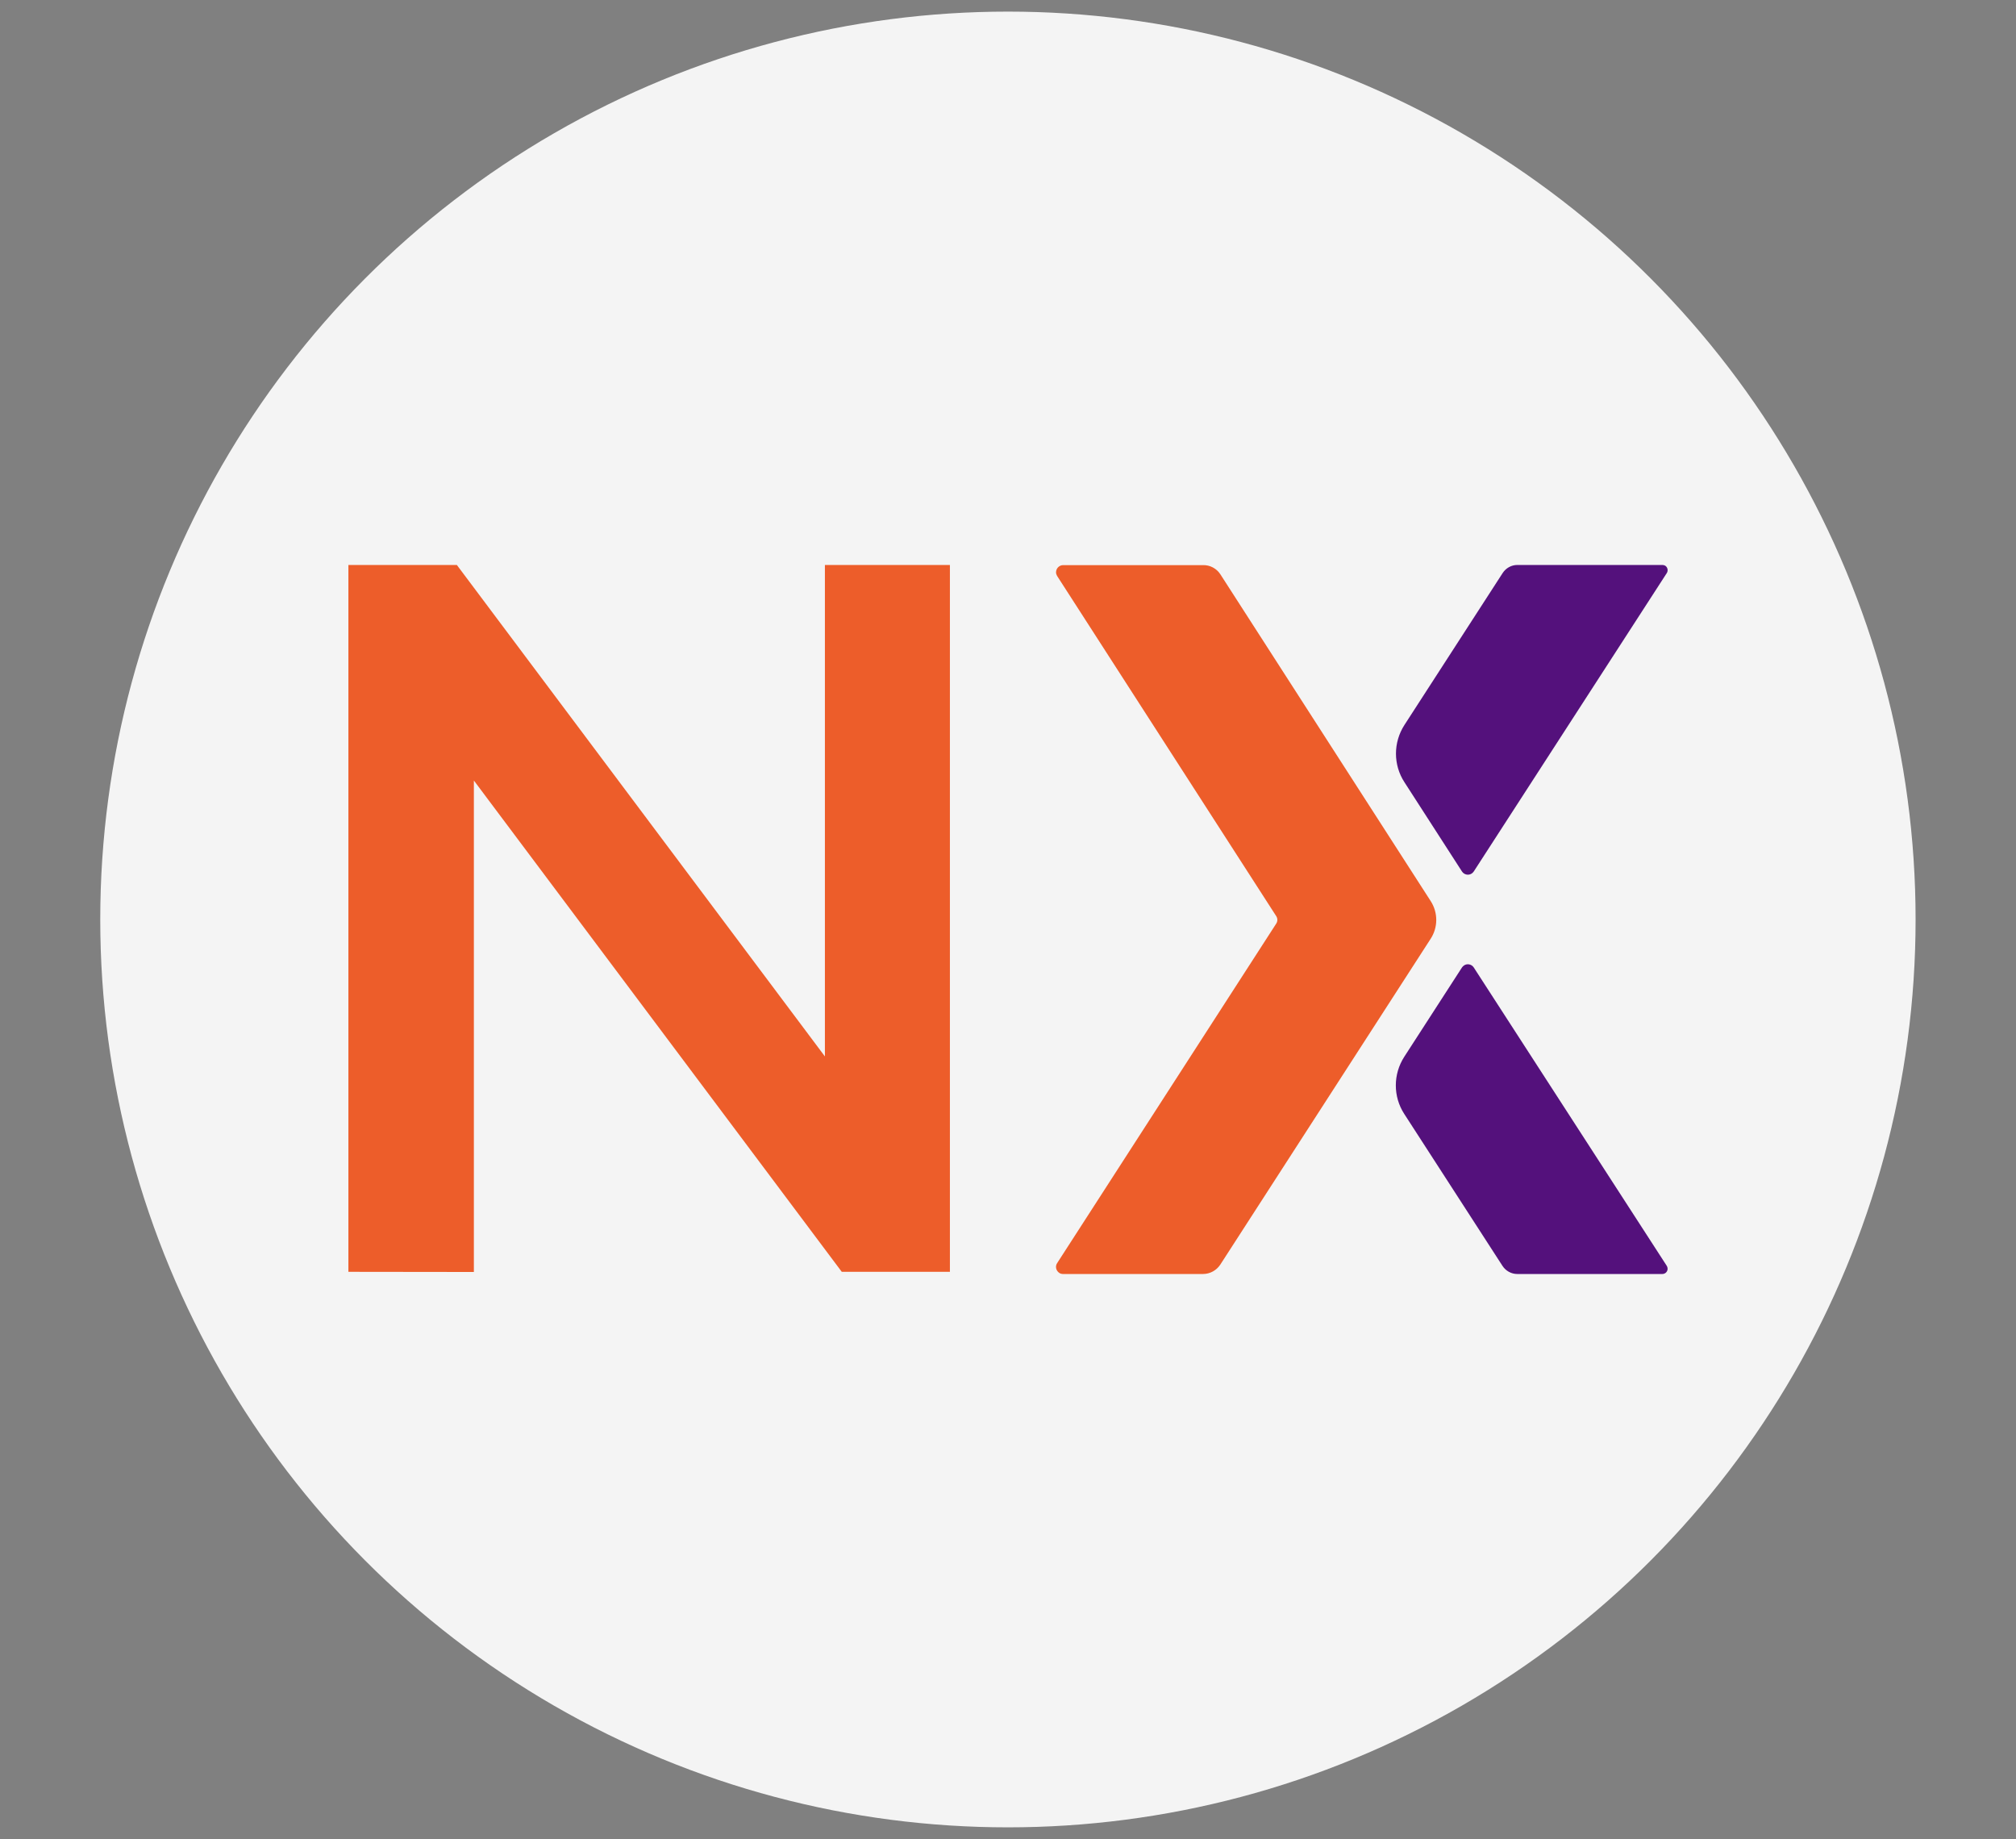
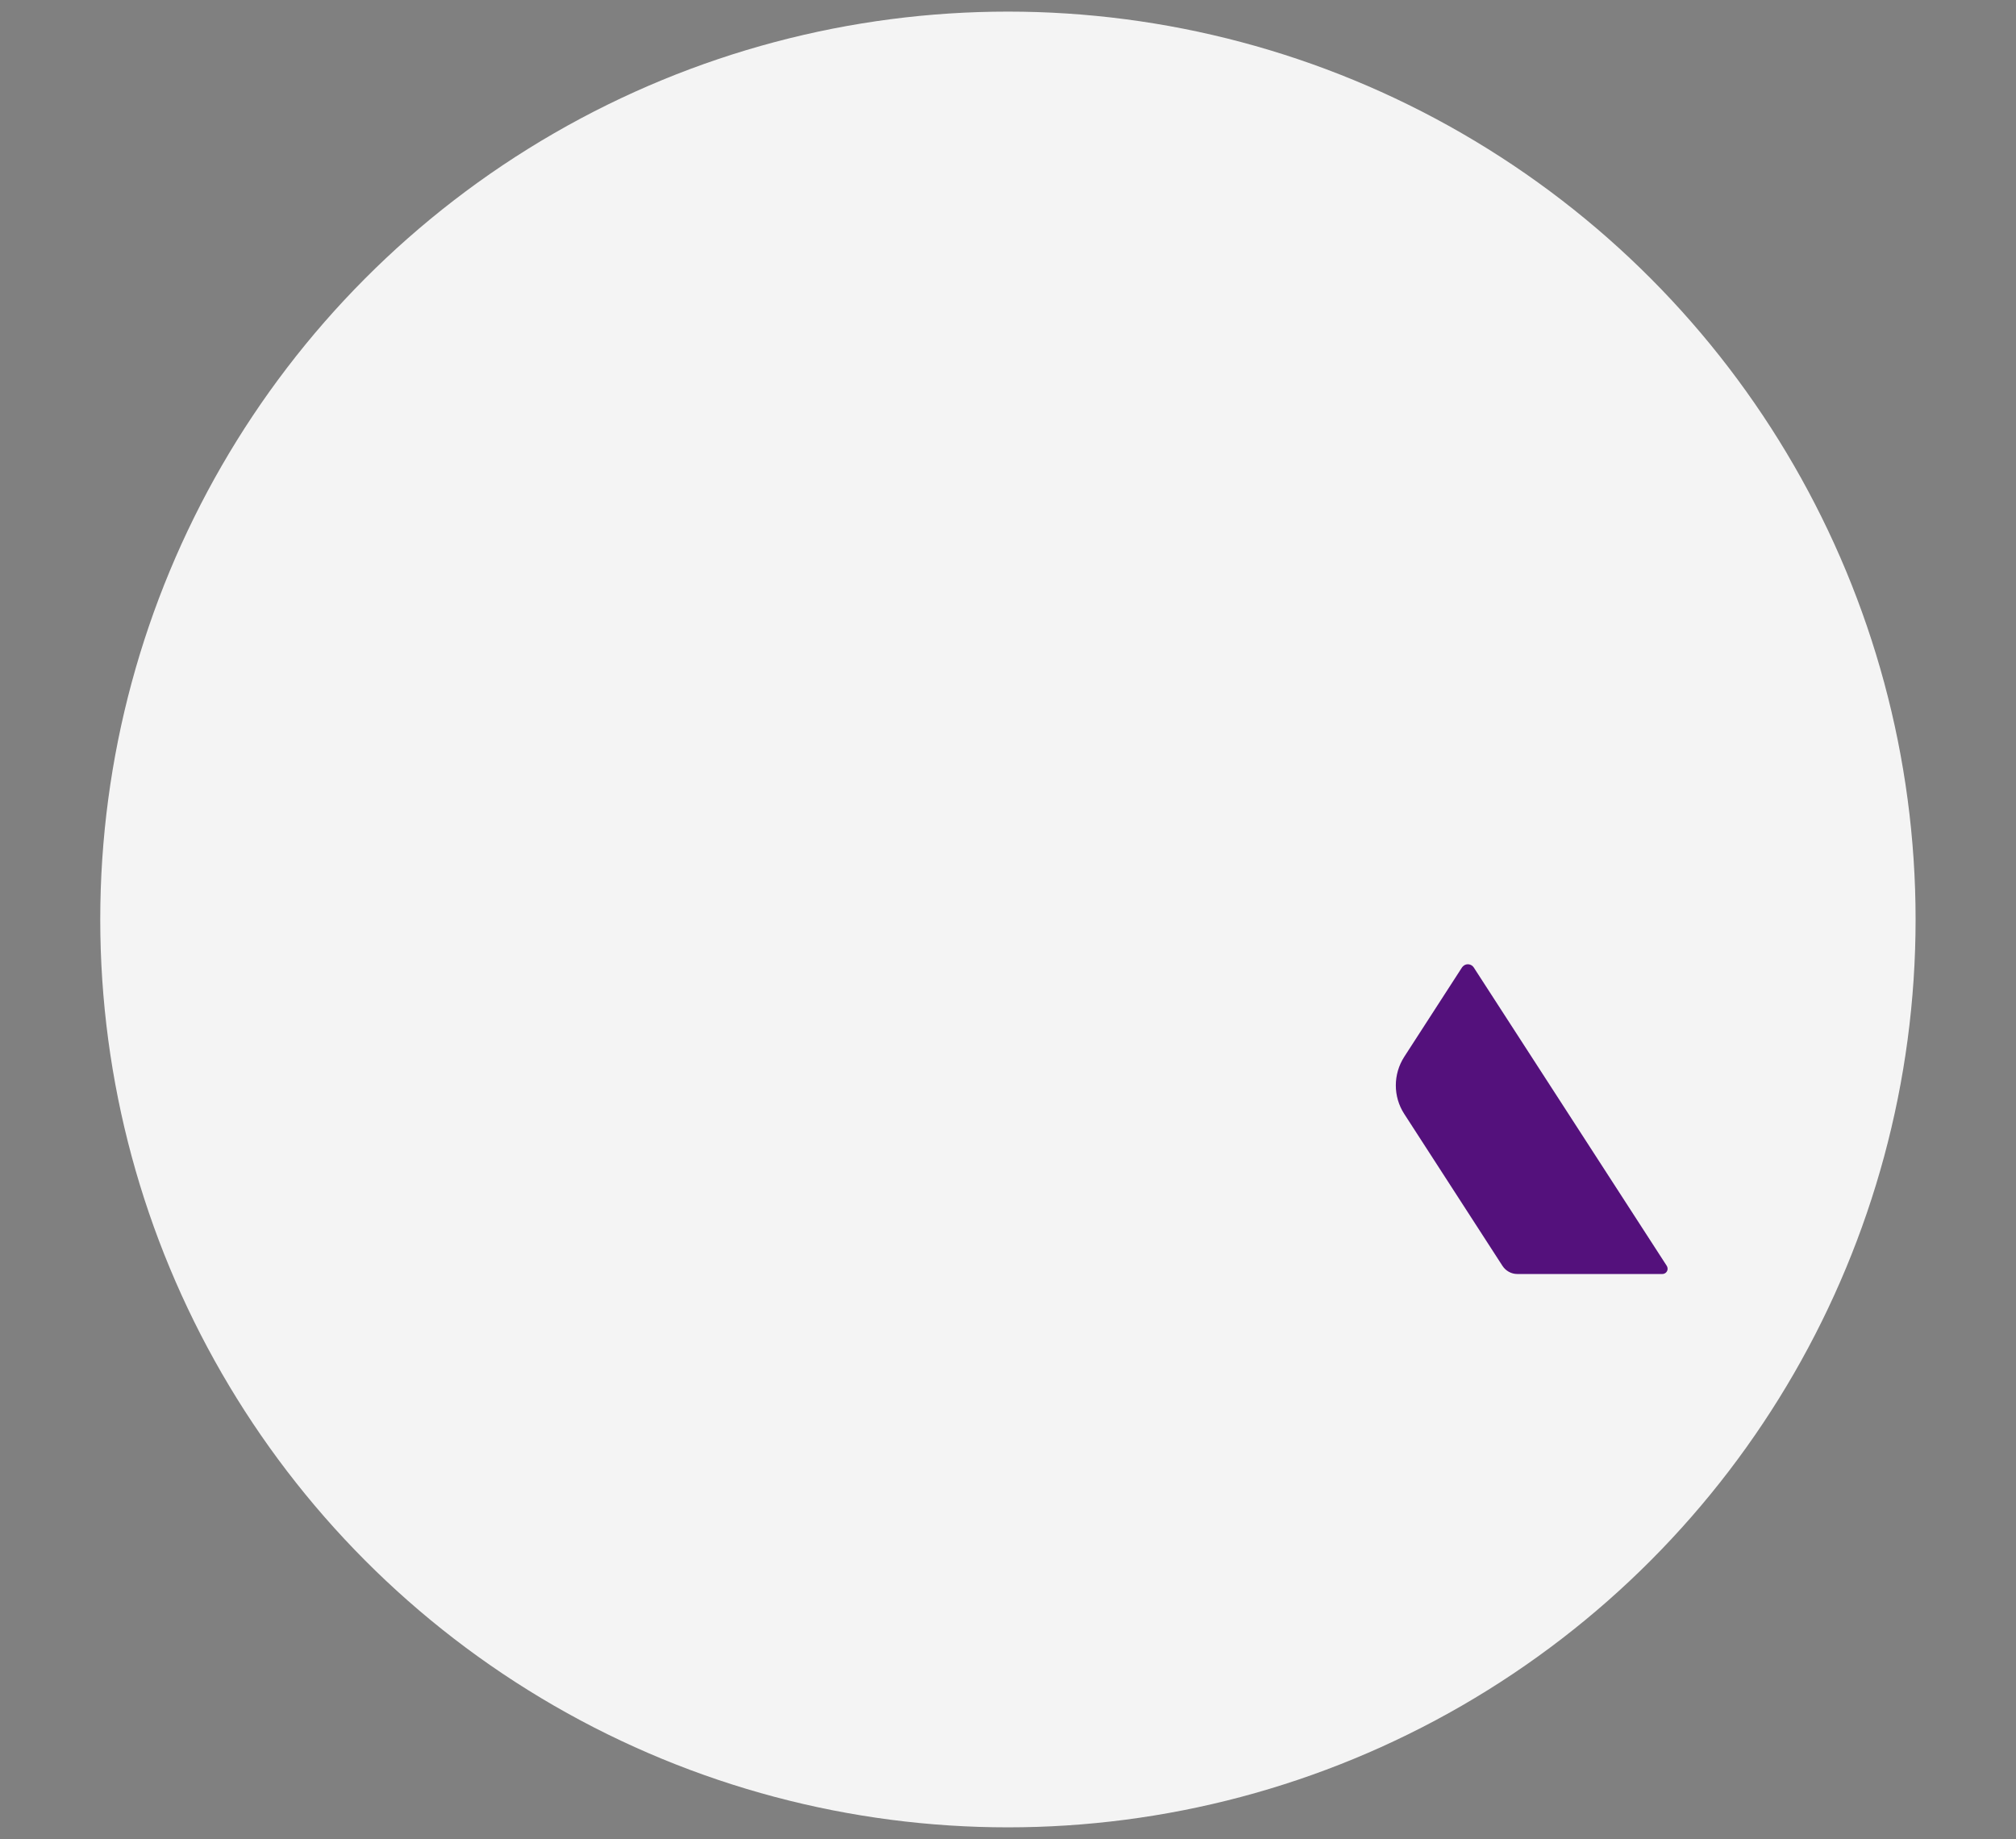
<svg xmlns="http://www.w3.org/2000/svg" version="1.1" id="Capa_1" x="0px" y="0px" viewBox="0 0 1303.1 1188.5" style="enable-background:new 0 0 1303.1 1188.5;" xml:space="preserve">
  <rect x="0" y="0" width="1303.1" height="1188.5" fill="#808080" stroke="none" />
  <style type="text/css">
	.st0{fill:#F4F4F4F4;}
	.st1{fill:#ED5D2A;}
	.st2{fill:#54117C;}
</style>
  <circle class="st0" cx="651.5" cy="594.2" r="586.7" />
  <g>
    <g>
-       <path class="st1" d="M225.2,821.9V365.1h70.1l237.9,317.6V365.1H614v456.8h-69.9L306.3,504.4V822L225.2,821.9z" />
-     </g>
-     <path class="st1" d="M924.7,582.2L788.8,371.1c-2.5-3.8-6.7-6-11.2-5.9h-90.5c-2.5,0.1-4.5,2.1-4.5,4.7c0,0.8,0.3,1.6,0.7,2.3   L824.9,592c1,1.5,1,3.4,0,4.9L683.3,816.3c-1.4,2.1-0.7,4.9,1.4,6.3c0.7,0.5,1.6,0.7,2.4,0.7h90.5c4.5,0,8.7-2.3,11.2-6.1   l135.8-210.3C929.6,599.4,929.6,589.7,924.7,582.2L924.7,582.2z" />
+       </g>
    <path class="st2" d="M952.6,625.2c-1.4-2.1-4.2-2.7-6.3-1.3c-0.5,0.3-0.9,0.8-1.3,1.3l-37.3,57.7c-7.3,11.3-7.3,25.8,0,37   l63.5,98.2c2.1,3.2,5.7,5.2,9.5,5.2h93.8c1.9,0,3.4-1.5,3.4-3.4c0-0.6-0.2-1.3-0.5-1.8L952.6,625.2z" />
-     <path class="st2" d="M945,563.2c1.4,2.1,4.2,2.7,6.3,1.3c0.5-0.3,0.9-0.8,1.3-1.3l124.8-192.9c1-1.6,0.5-3.7-1-4.7   c-0.5-0.3-1.2-0.5-1.8-0.5h-93.8c-3.9,0-7.4,2-9.5,5.2l-63.5,98.2c-7.3,11.3-7.3,25.8,0,37L945,563.2z" />
  </g>
</svg>